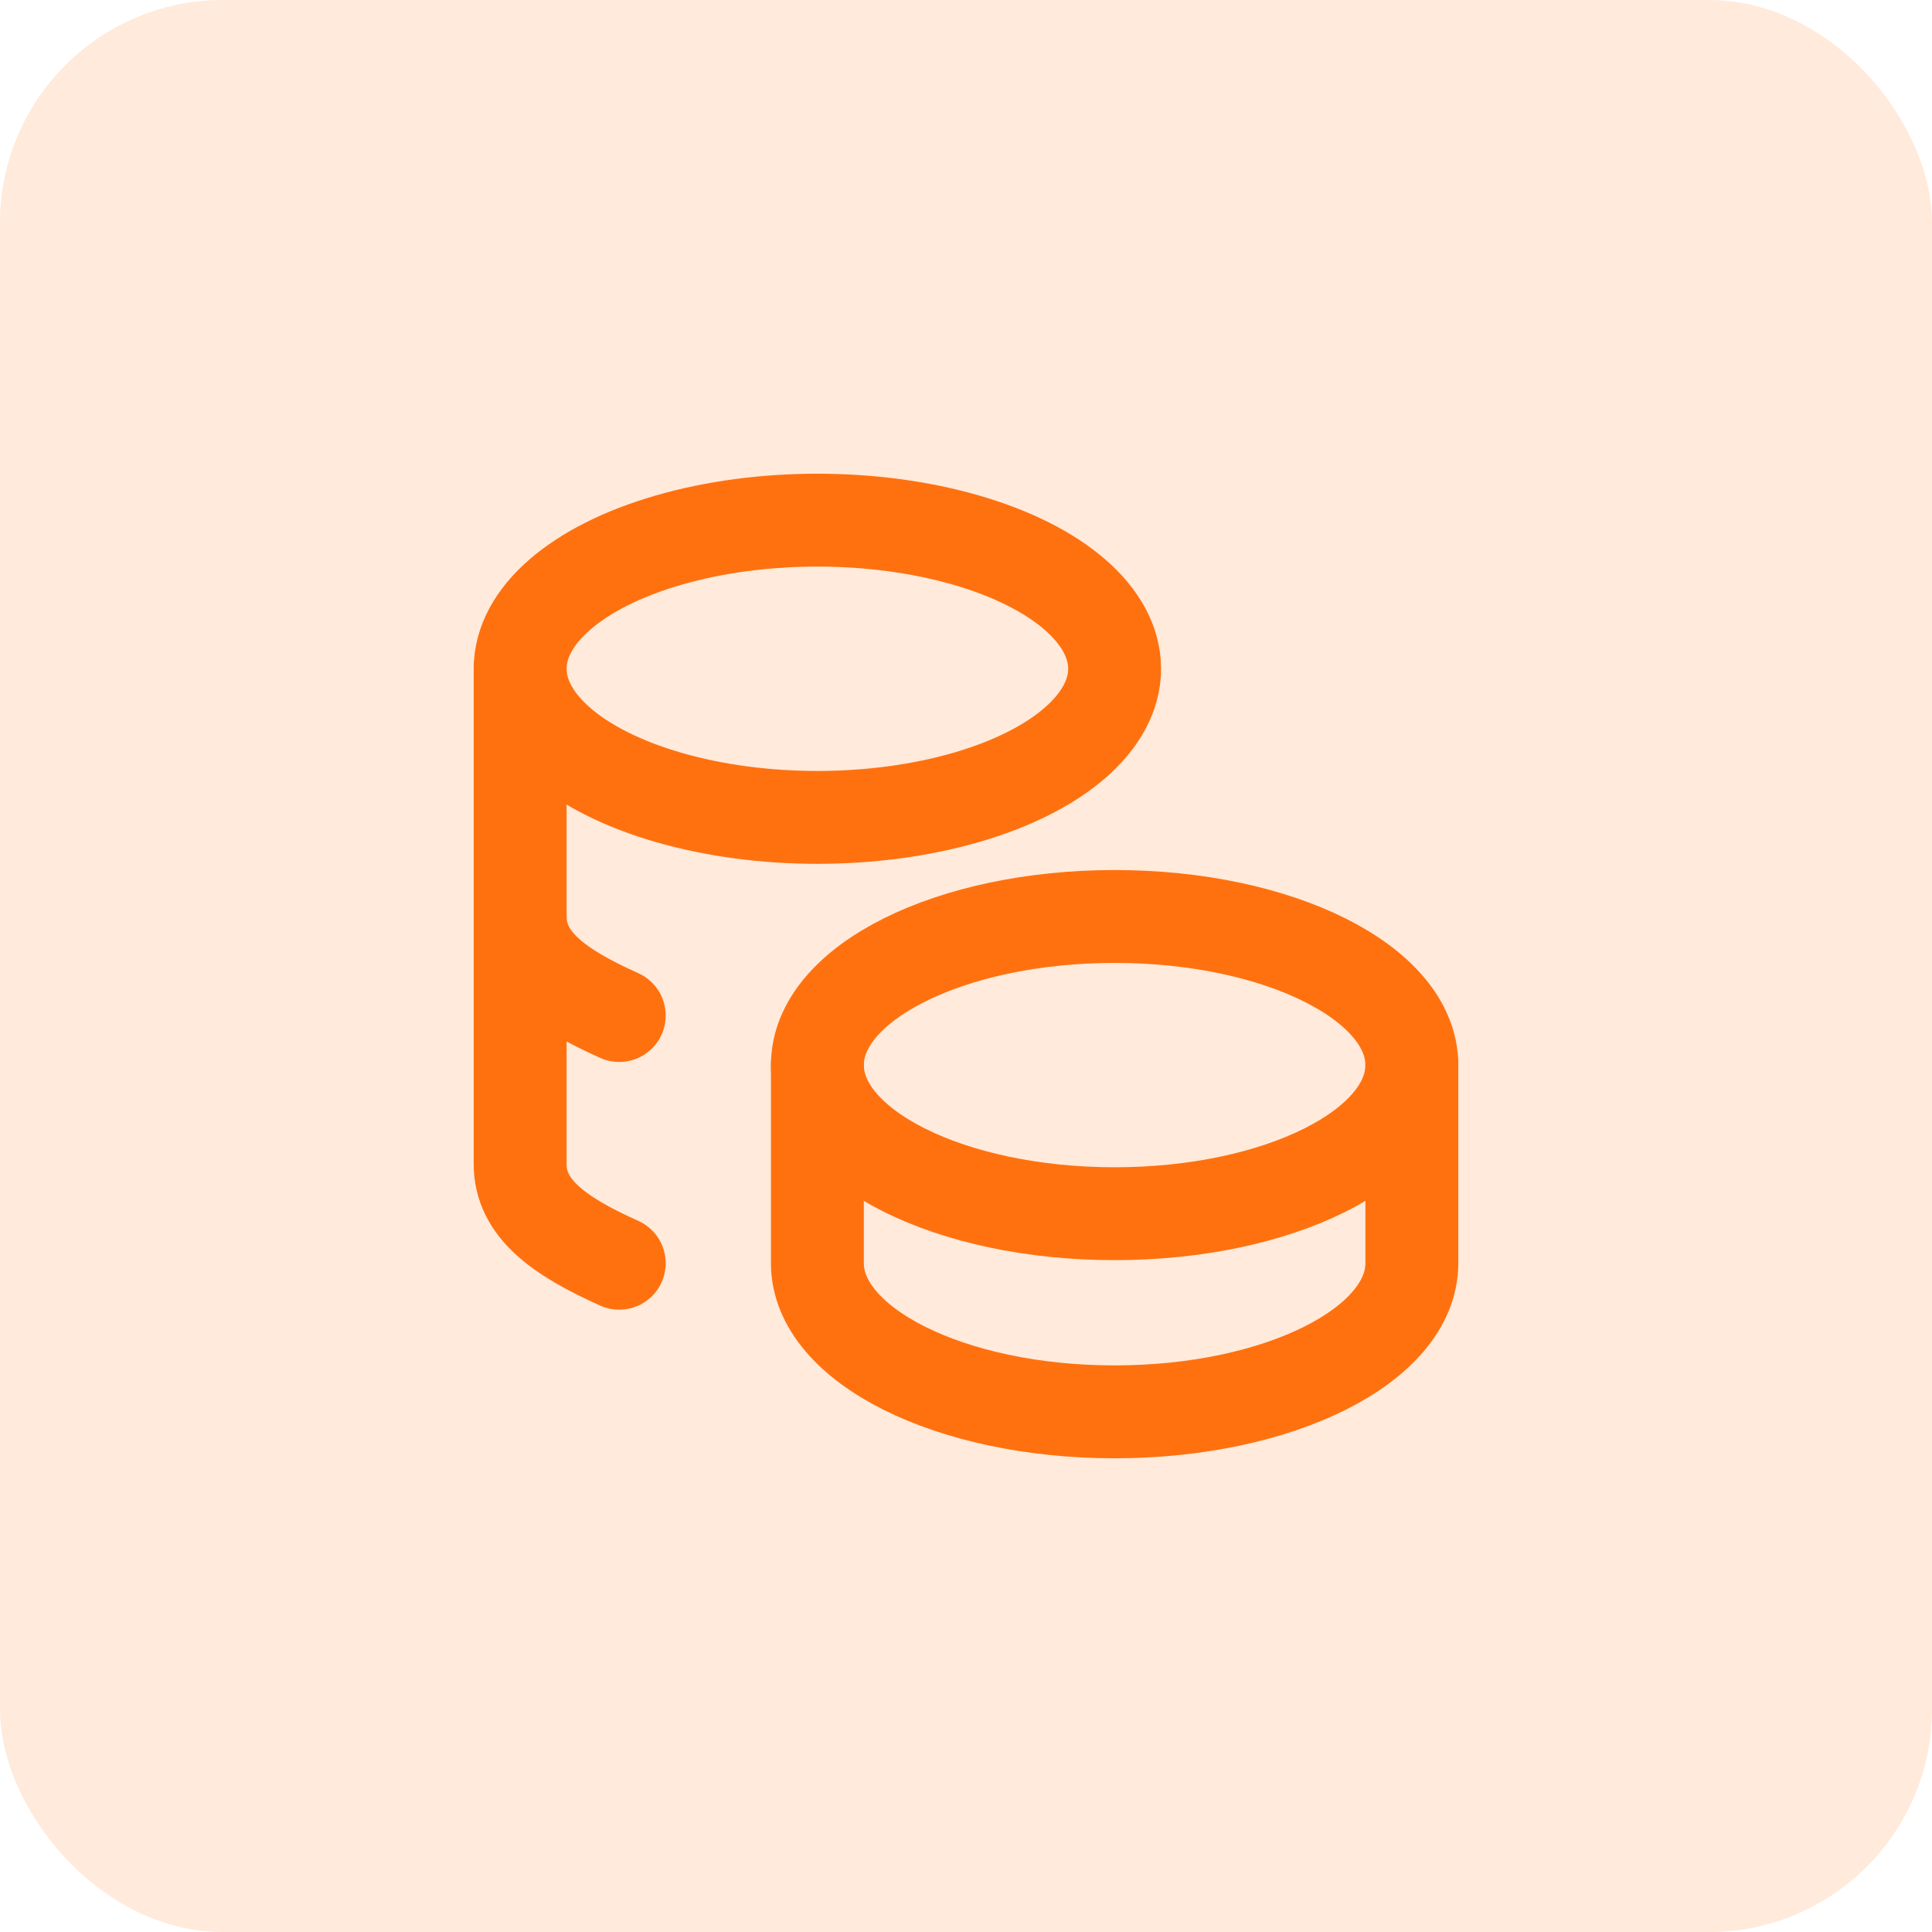
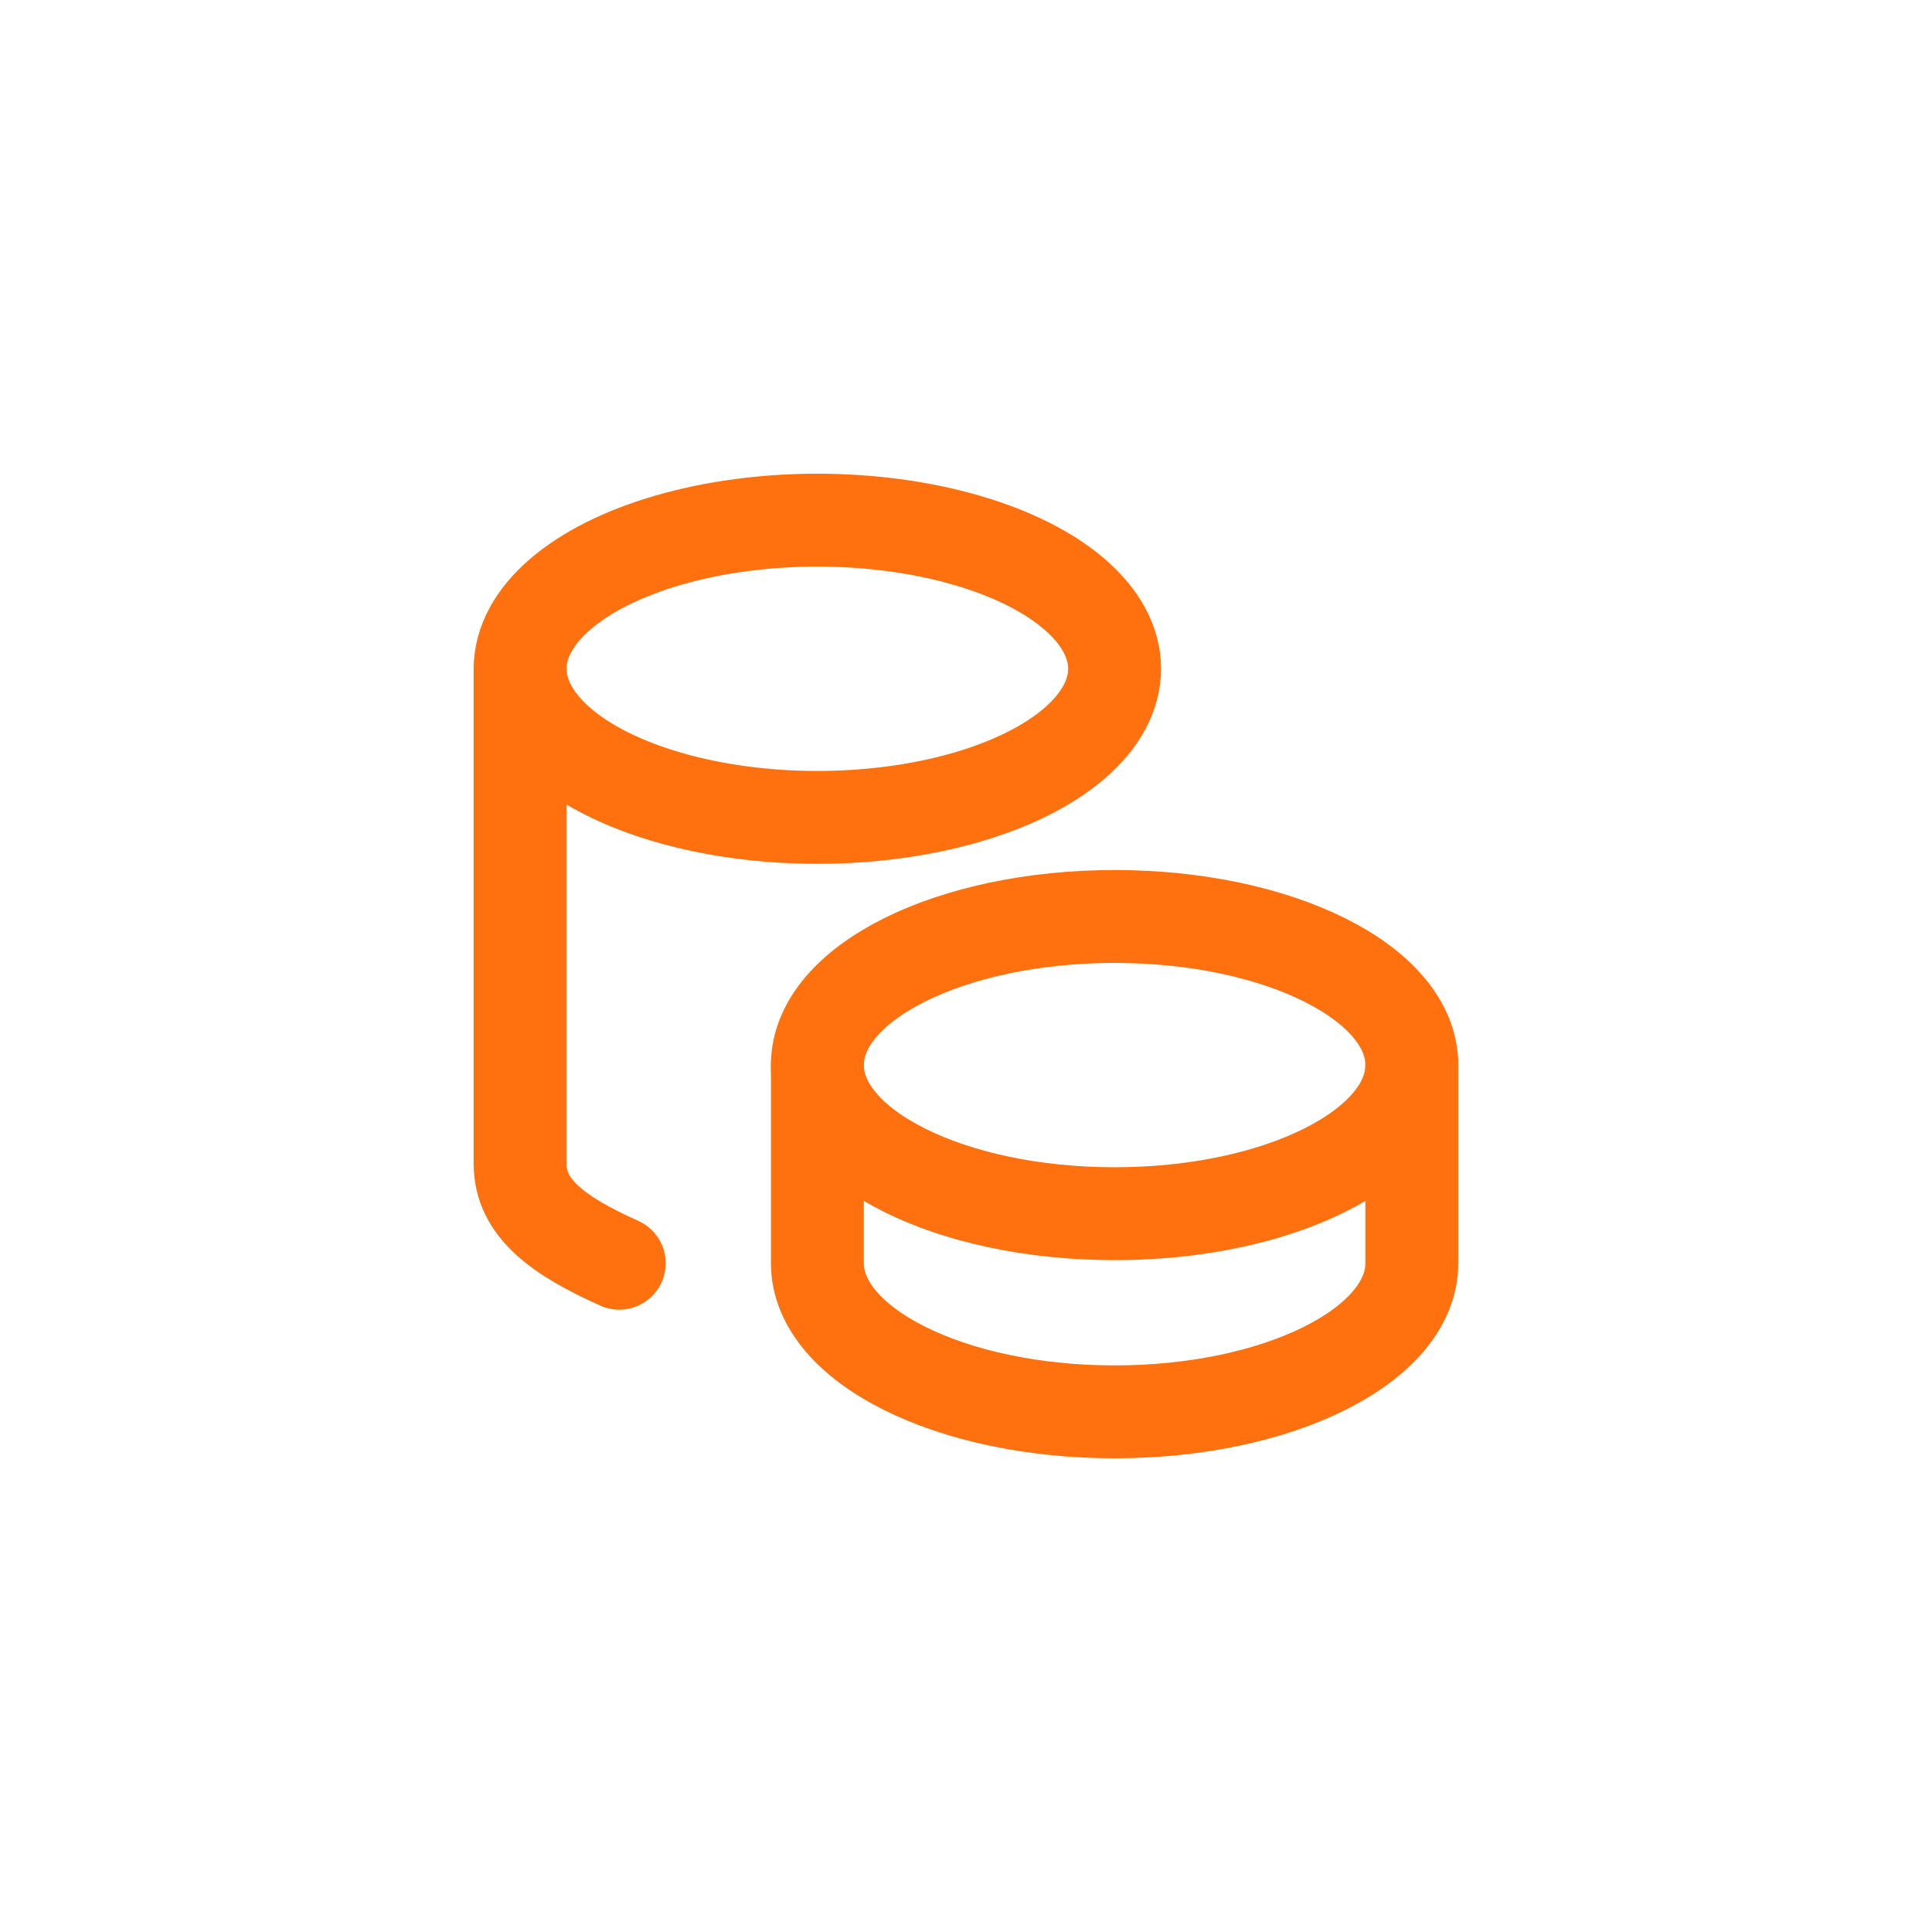
<svg xmlns="http://www.w3.org/2000/svg" width="52" height="52" viewBox="0 0 52 52" fill="none">
-   <rect width="52" height="52" rx="6" fill="#FF710F" fill-opacity="0.15" />
  <g clip-path="url(#clip0_4133_40103)">
    <path d="M22 28.667C22 30.876 25.581 32.667 30 32.667C34.419 32.667 38 30.876 38 28.667C38 26.457 34.419 24.667 30 24.667C25.581 24.667 22 26.457 22 28.667Z" stroke="#FF710F" stroke-width="2.5" stroke-linecap="round" stroke-linejoin="round" />
    <path d="M22 28.667V34C22 36.208 25.581 38 30 38C34.419 38 38 36.208 38 34V28.667" stroke="#FF710F" stroke-width="2.5" stroke-linecap="round" stroke-linejoin="round" />
    <path d="M14 18C14 19.429 15.525 20.749 18 21.464C20.475 22.179 23.525 22.179 26 21.464C28.475 20.749 30 19.429 30 18C30 16.571 28.475 15.251 26 14.536C23.525 13.821 20.475 13.821 18 14.536C15.525 15.251 14 16.571 14 18Z" stroke="#FF710F" stroke-width="2.5" stroke-linecap="round" stroke-linejoin="round" />
    <path d="M14 18V31.333C14 32.517 15.029 33.267 16.667 34" stroke="#FF710F" stroke-width="2.5" stroke-linecap="round" stroke-linejoin="round" />
-     <path d="M14 24.667C14 25.851 15.029 26.6 16.667 27.333" stroke="#FF710F" stroke-width="2.5" stroke-linecap="round" stroke-linejoin="round" />
  </g>
  <defs>
    <clipPath id="clip0_4133_40103">
      <rect width="32" height="32" fill="white" transform="translate(10 10)" />
    </clipPath>
  </defs>
</svg>